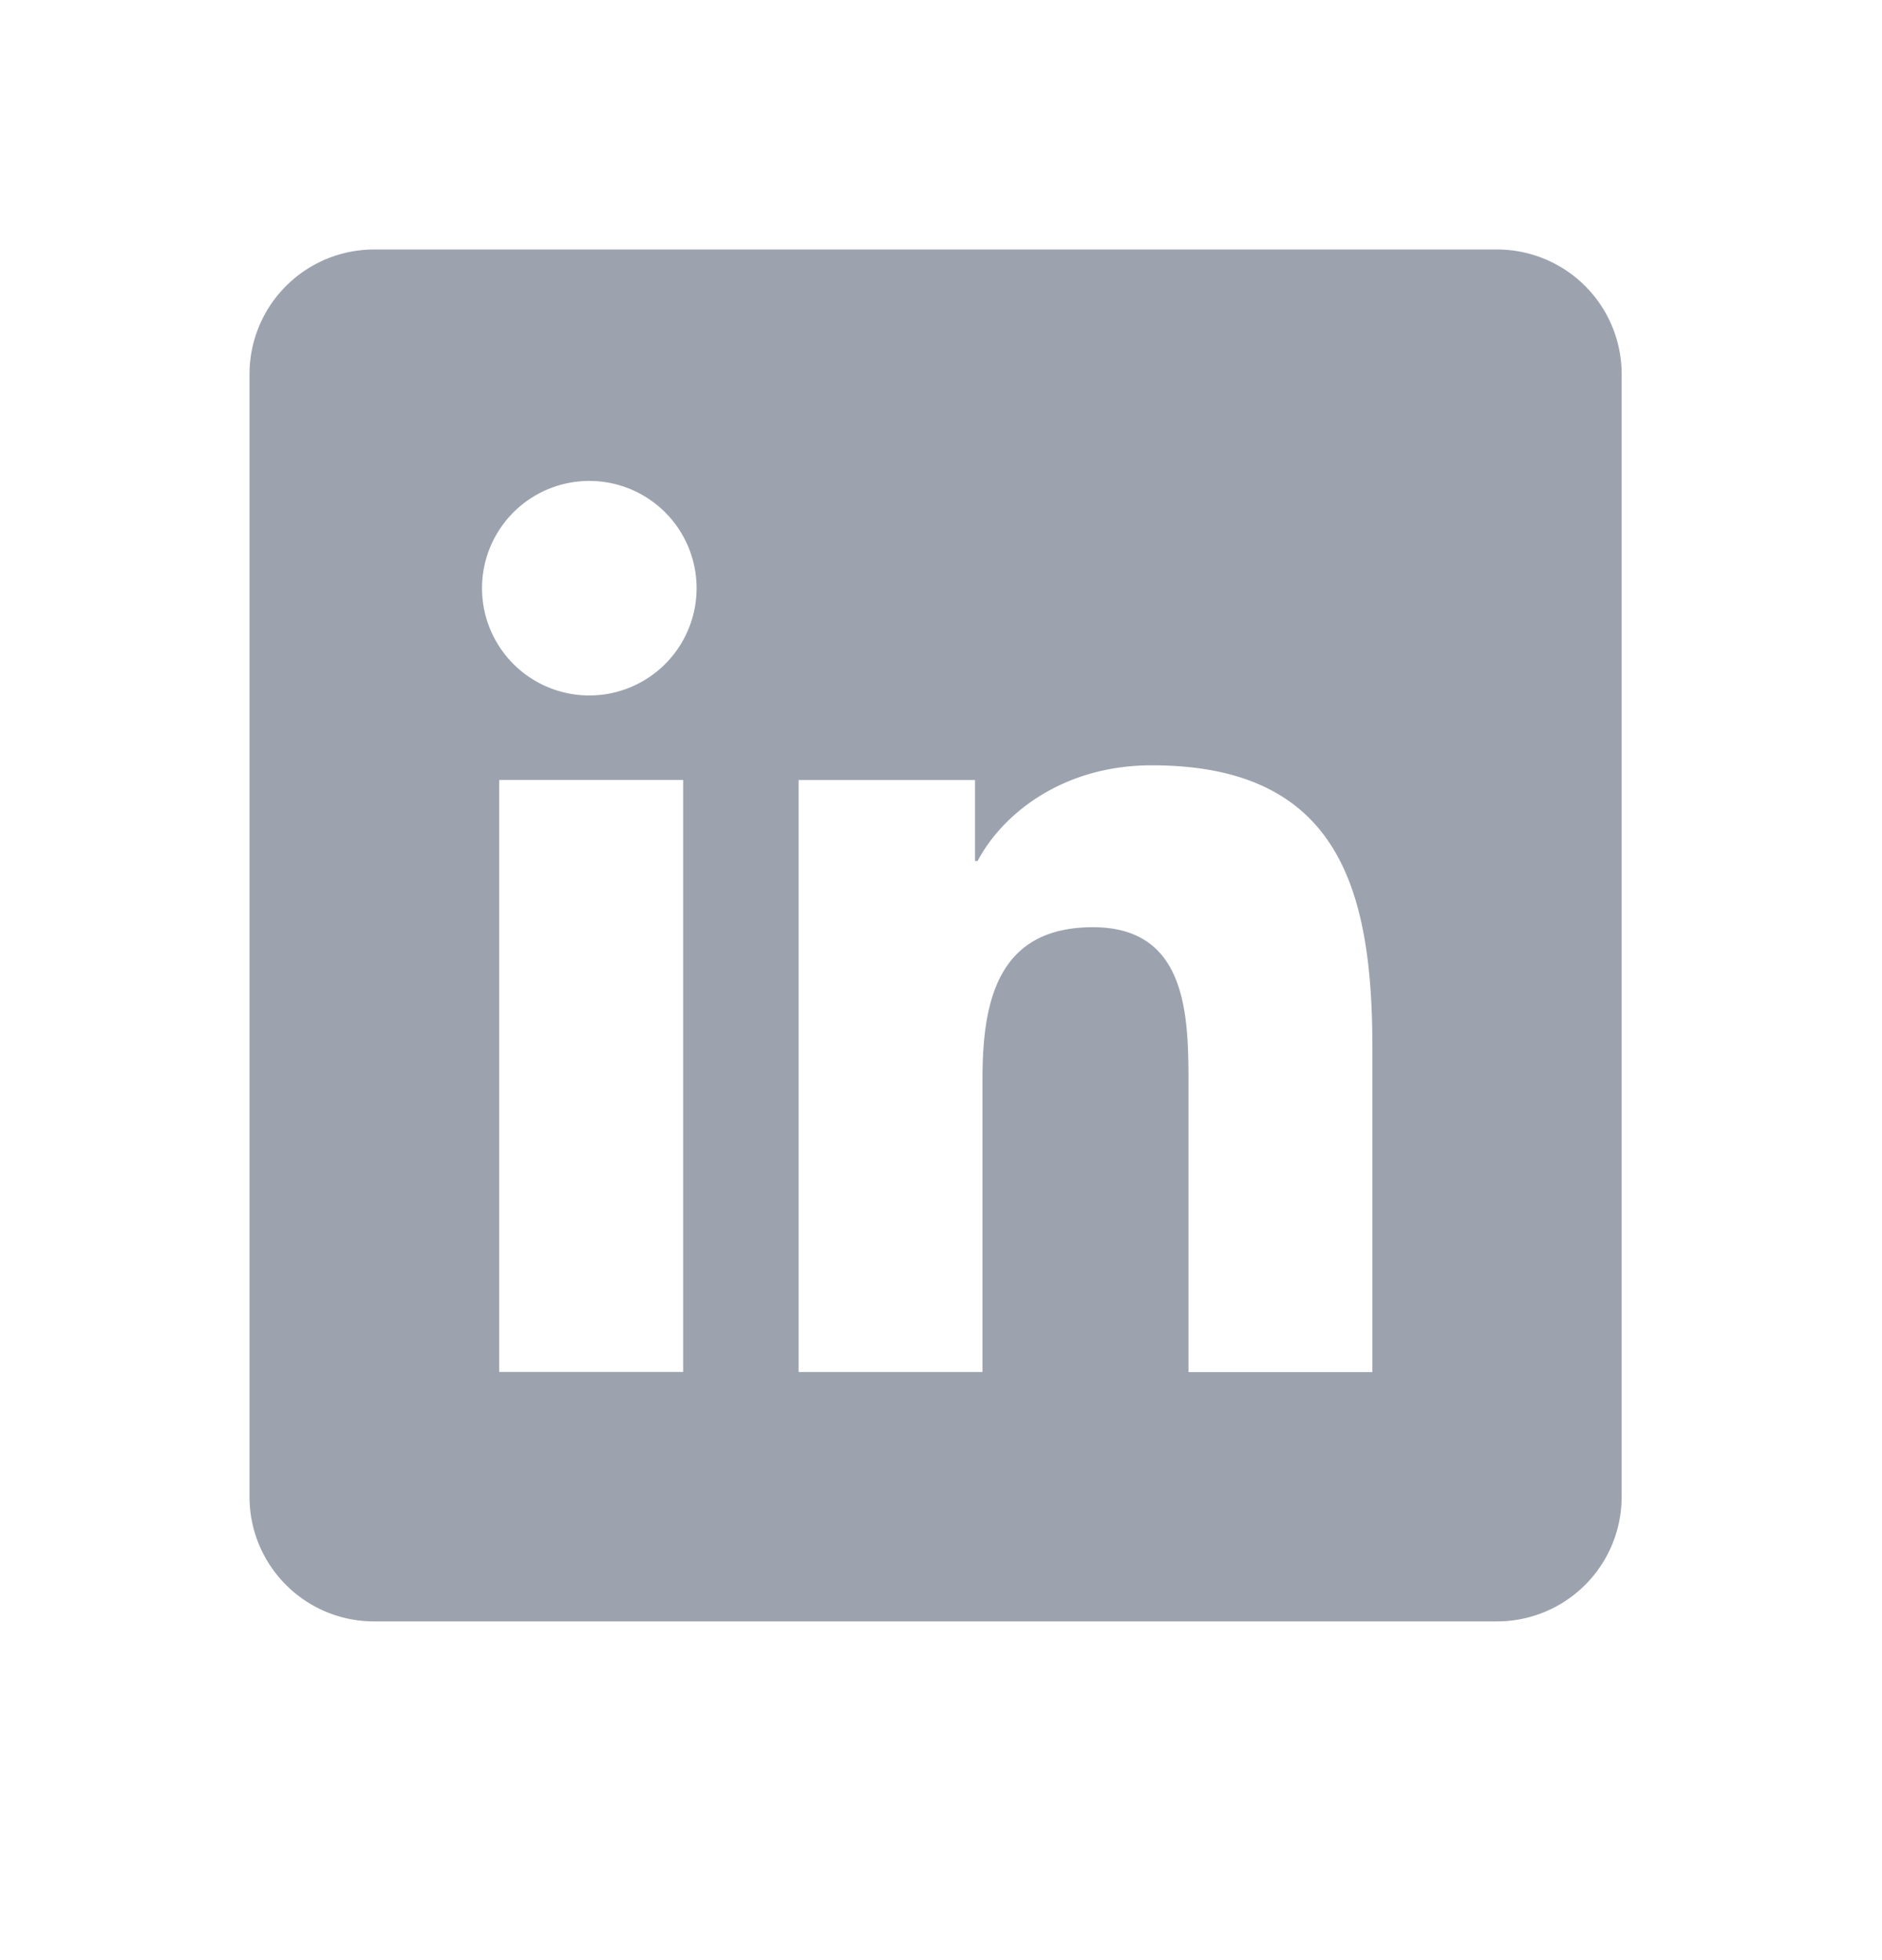
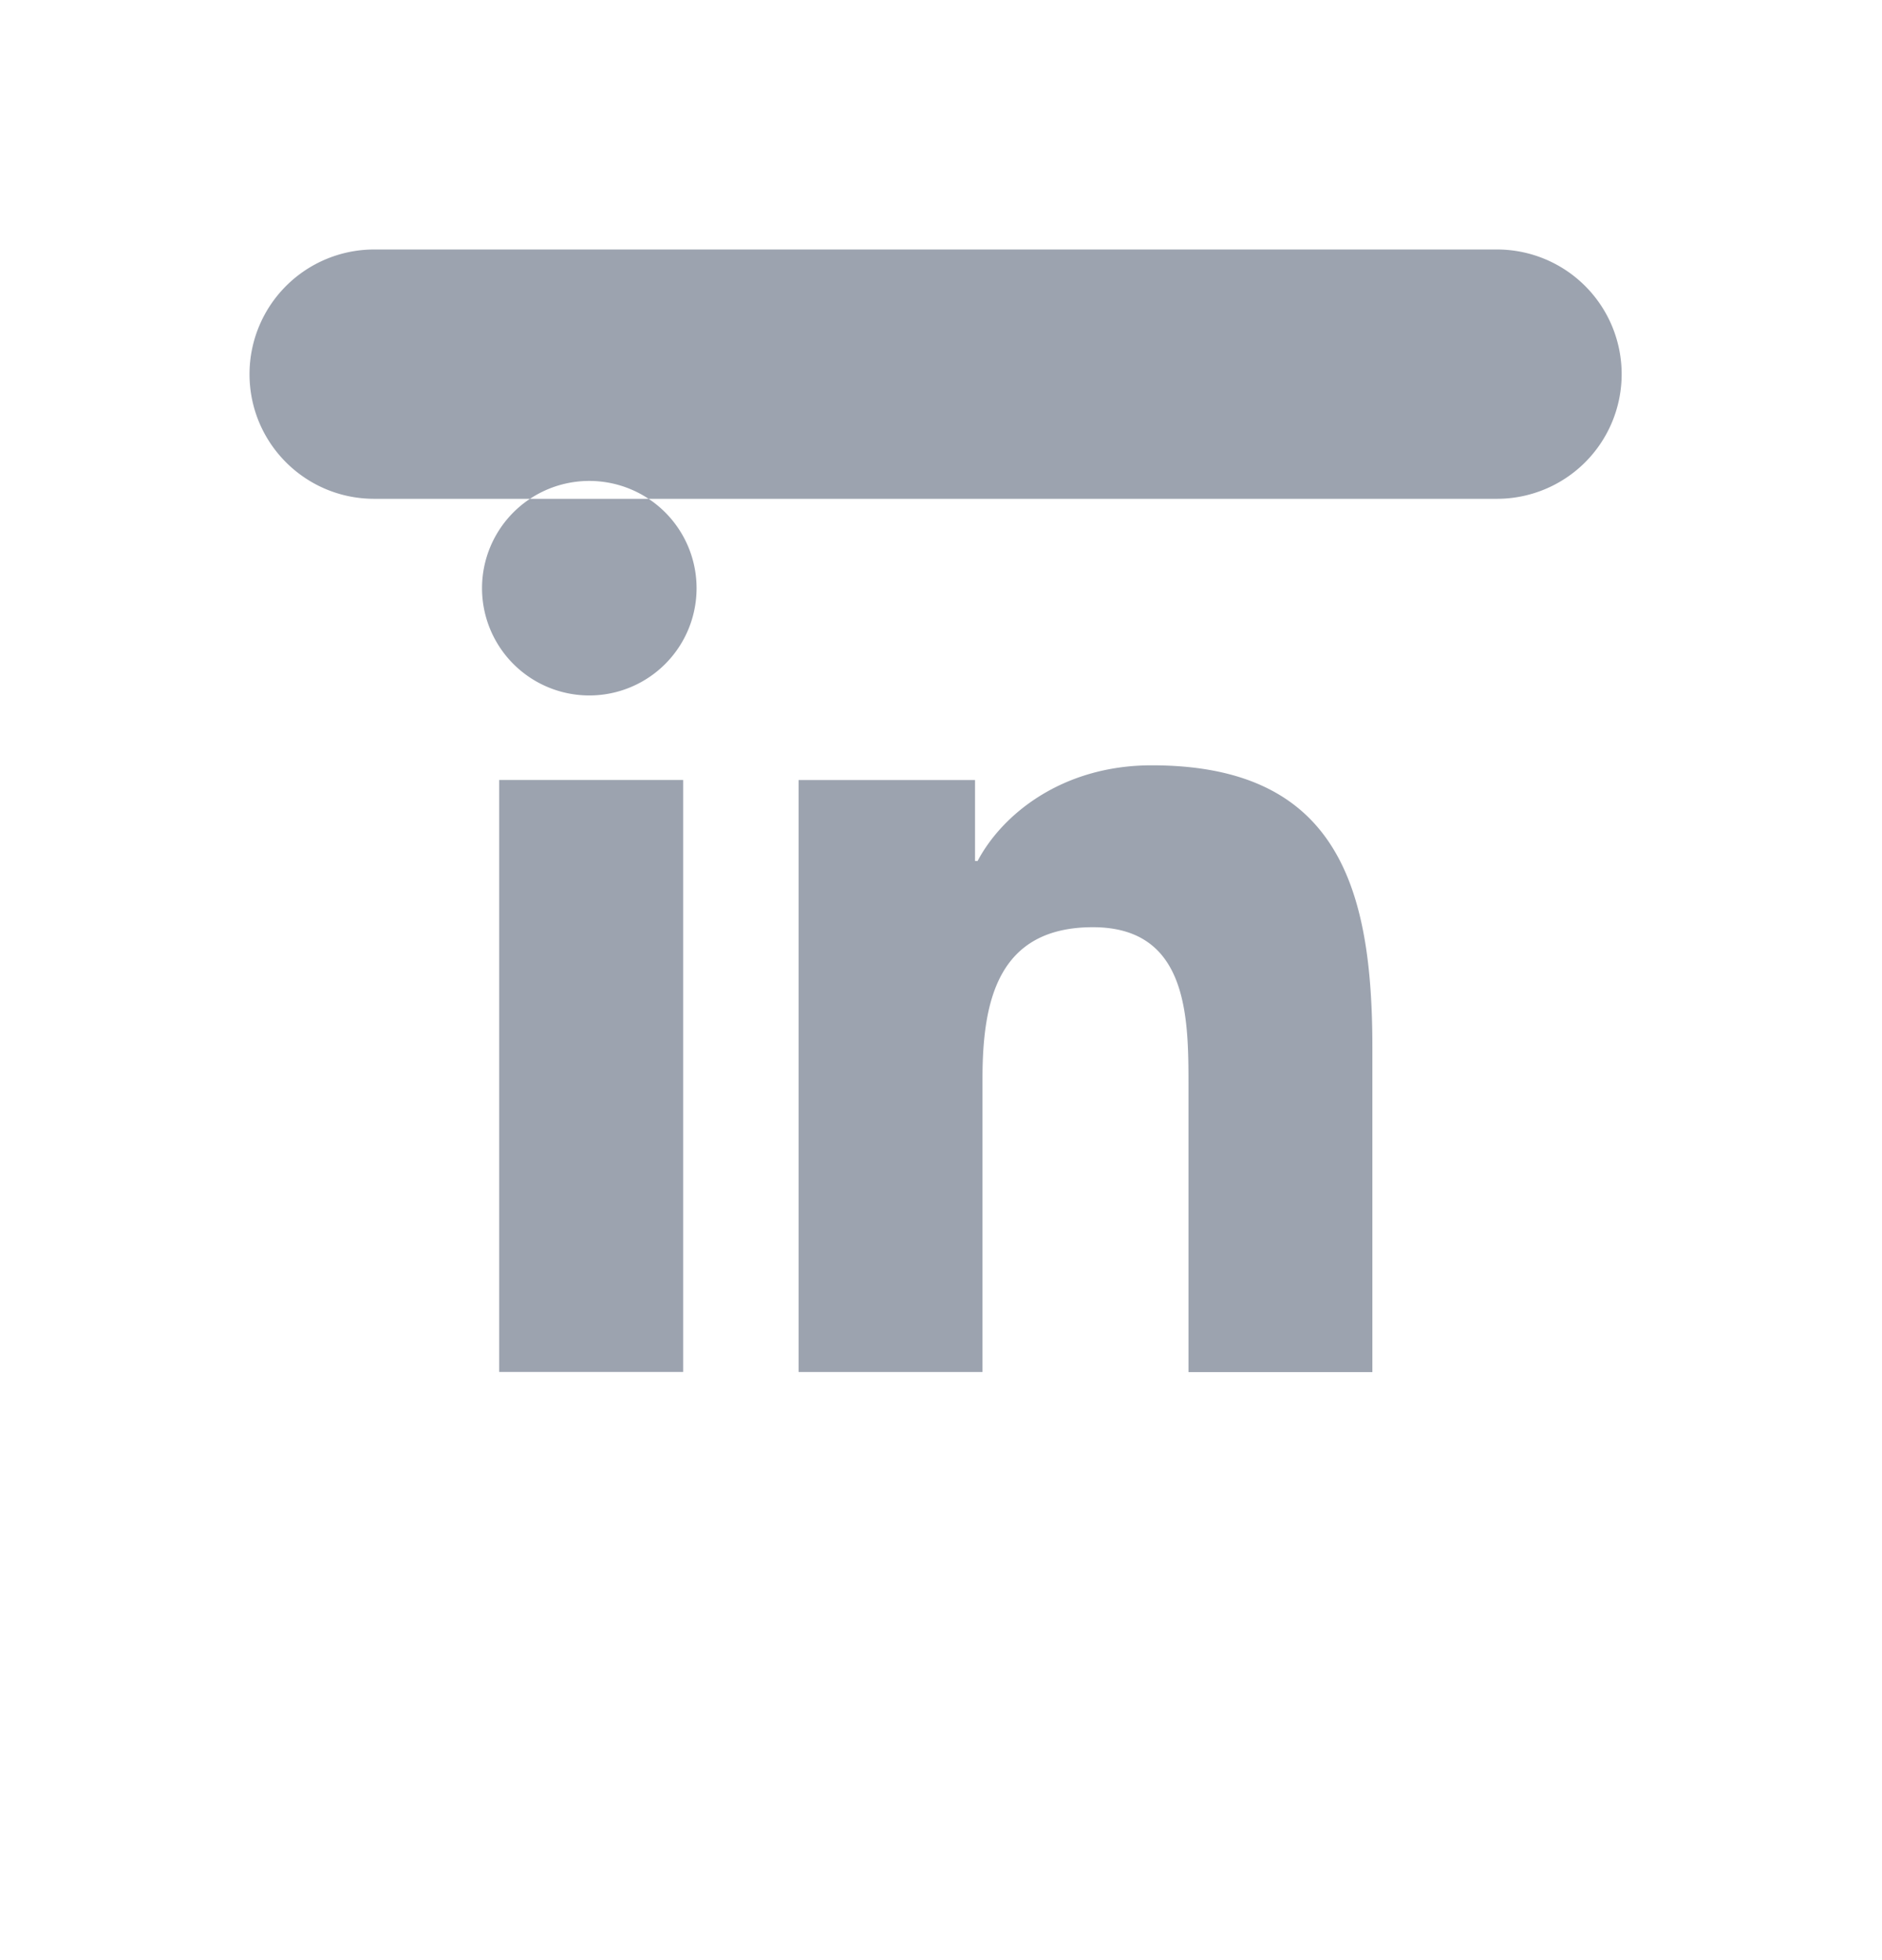
<svg xmlns="http://www.w3.org/2000/svg" width="24" height="25" fill="none">
-   <path d="M19.089 3.182H4.772a1.59 1.59 0 0 0-1.59 1.59V19.09c0 .879.711 1.59 1.59 1.59H19.09a1.59 1.59 0 0 0 1.59-1.59V4.772a1.59 1.59 0 0 0-1.59-1.59ZM8.712 17.498H6.366v-7.55h2.346v7.55ZM7.515 8.87a1.368 1.368 0 1 1 0-2.736 1.368 1.368 0 0 1 0 2.736Zm9.986 8.63h-2.345v-3.672c0-.876-.015-2.002-1.219-2.002-1.22 0-1.408.954-1.408 1.938v3.735h-2.345v-7.55h2.25v1.032h.033c.313-.593 1.078-1.22 2.22-1.22 2.375 0 2.814 1.565 2.814 3.598v4.14Z" fill="#9CA3AF" />
+   <path d="M19.089 3.182H4.772a1.59 1.59 0 0 0-1.59 1.59c0 .879.711 1.59 1.59 1.59H19.09a1.59 1.59 0 0 0 1.59-1.59V4.772a1.59 1.59 0 0 0-1.59-1.59ZM8.712 17.498H6.366v-7.55h2.346v7.55ZM7.515 8.87a1.368 1.368 0 1 1 0-2.736 1.368 1.368 0 0 1 0 2.736Zm9.986 8.63h-2.345v-3.672c0-.876-.015-2.002-1.219-2.002-1.22 0-1.408.954-1.408 1.938v3.735h-2.345v-7.55h2.25v1.032h.033c.313-.593 1.078-1.22 2.22-1.22 2.375 0 2.814 1.565 2.814 3.598v4.14Z" fill="#9CA3AF" />
</svg>